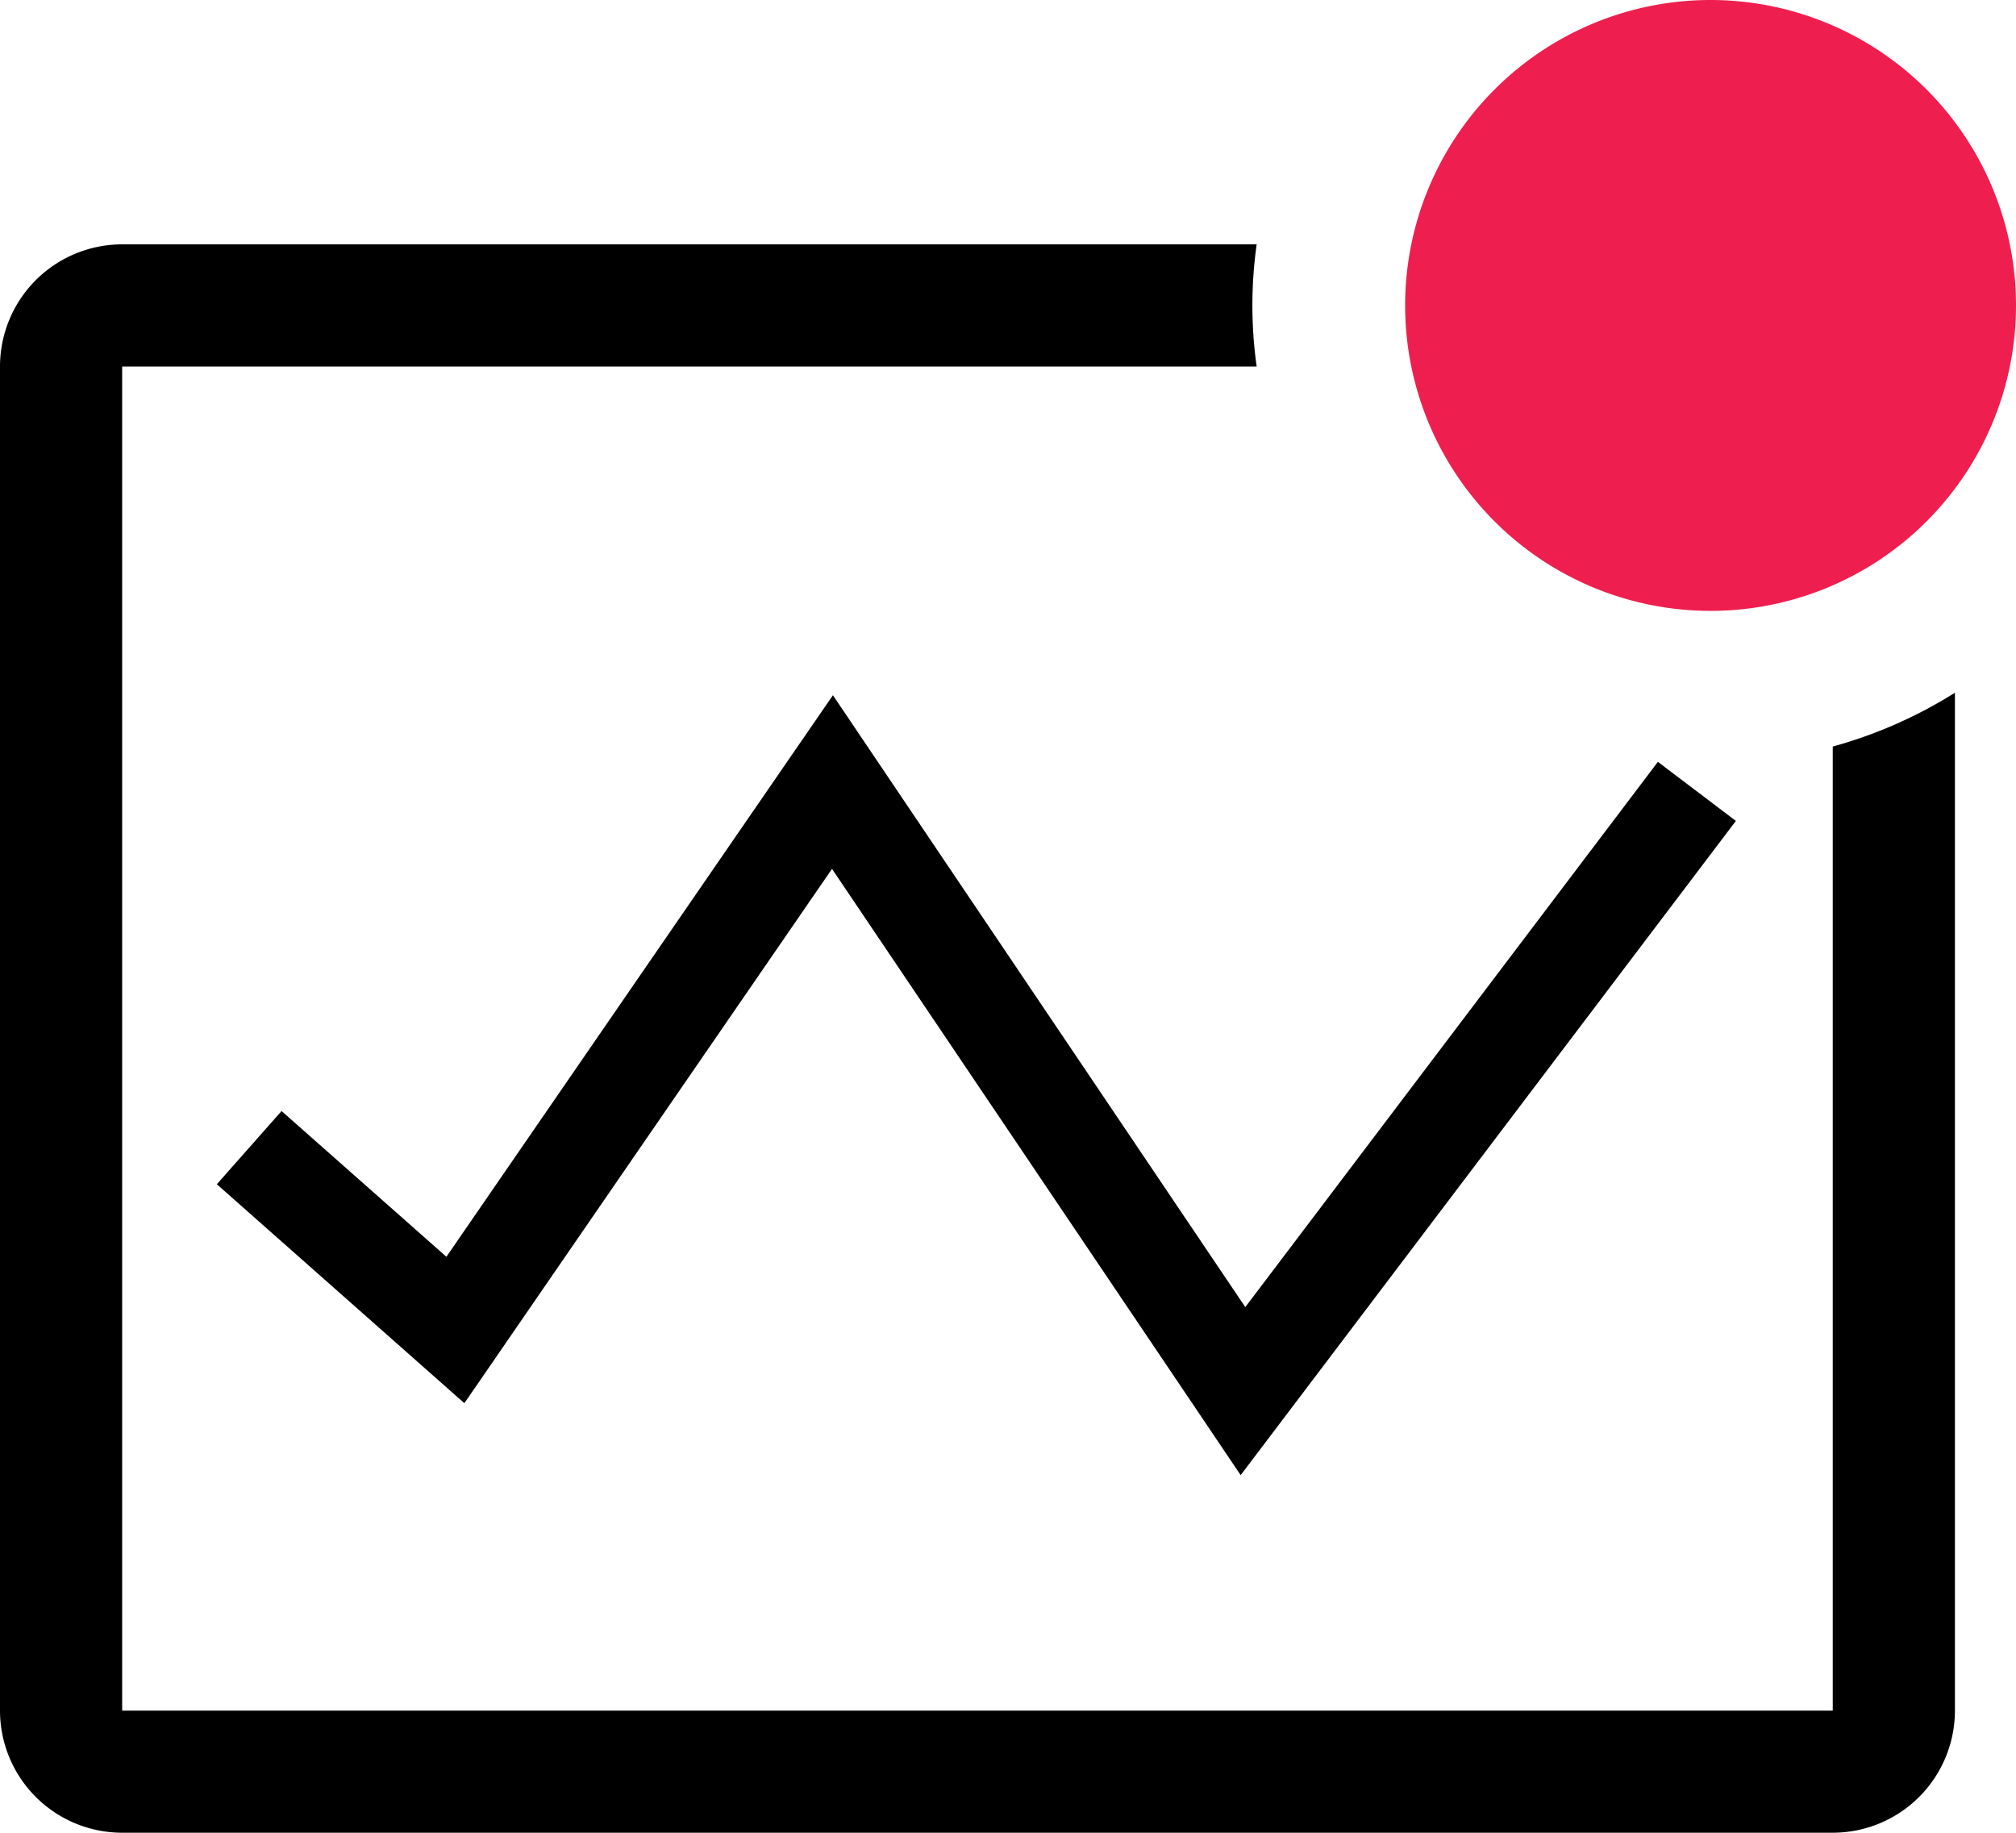
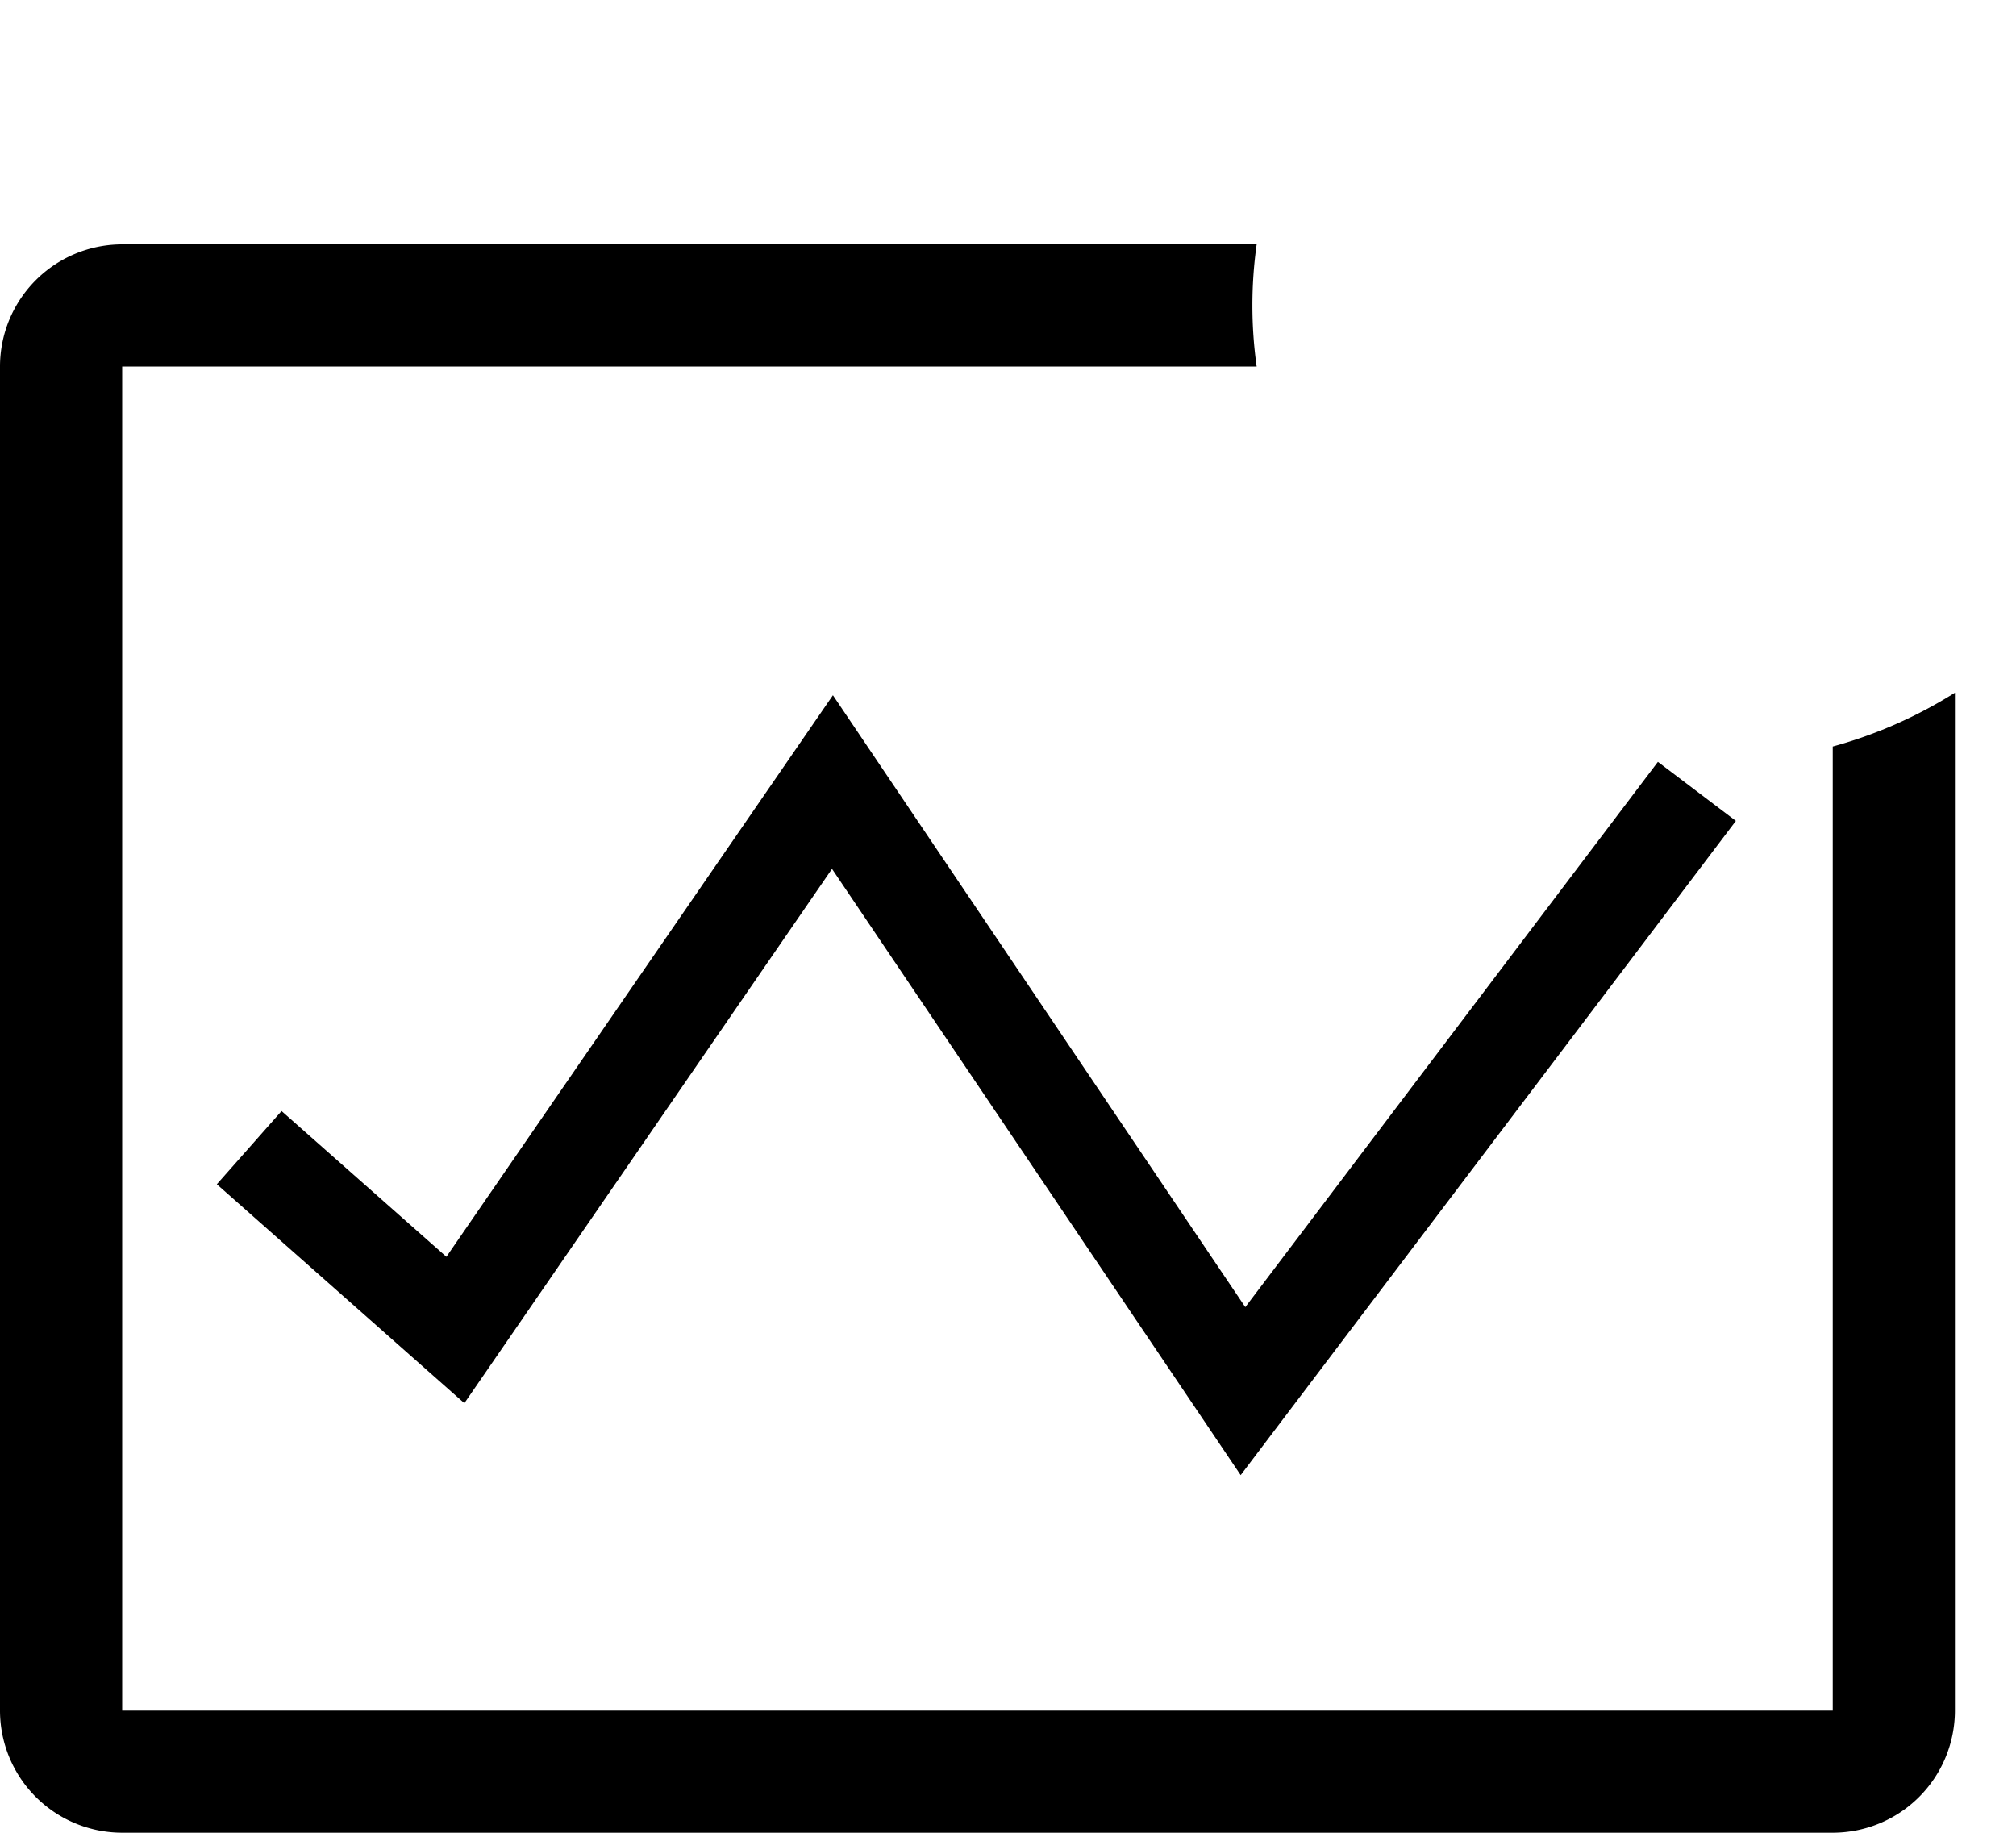
<svg xmlns="http://www.w3.org/2000/svg" width="26.6" height="24.182" viewBox="0 0 26.6 24.182">
  <g id="analytics-outline-badged" transform="translate(-2 -1)">
    <path id="Path_4520" data-name="Path 4520" d="M26.182,11.626v12.72H3.612V6.612H18.581a5.786,5.786,0,0,1,0-1.612H3.612A1.612,1.612,0,0,0,2,6.612V24.345a1.612,1.612,0,0,0,1.612,1.612h22.57a1.612,1.612,0,0,0,1.612-1.612V10.916A6.026,6.026,0,0,1,26.182,11.626Z" transform="translate(0 -0.776)" />
    <path id="Path_4521" data-name="Path 4521" d="M13.667,14.671l-4.851,7.05L5.55,18.832l.854-.966,2.175,1.923,5.1-7.409,5.441,8.073,5.444-7.194,1.029.779-6.534,8.632Z" transform="translate(-0.689 -2.207)" />
-     <path id="Path_4522" data-name="Path 4522" d="M33.061,5.03A4.03,4.03,0,1,1,29.03,1,4.03,4.03,0,0,1,33.061,5.03Z" transform="translate(-4.461)" fill="#ee1f4f" />
  </g>
</svg>